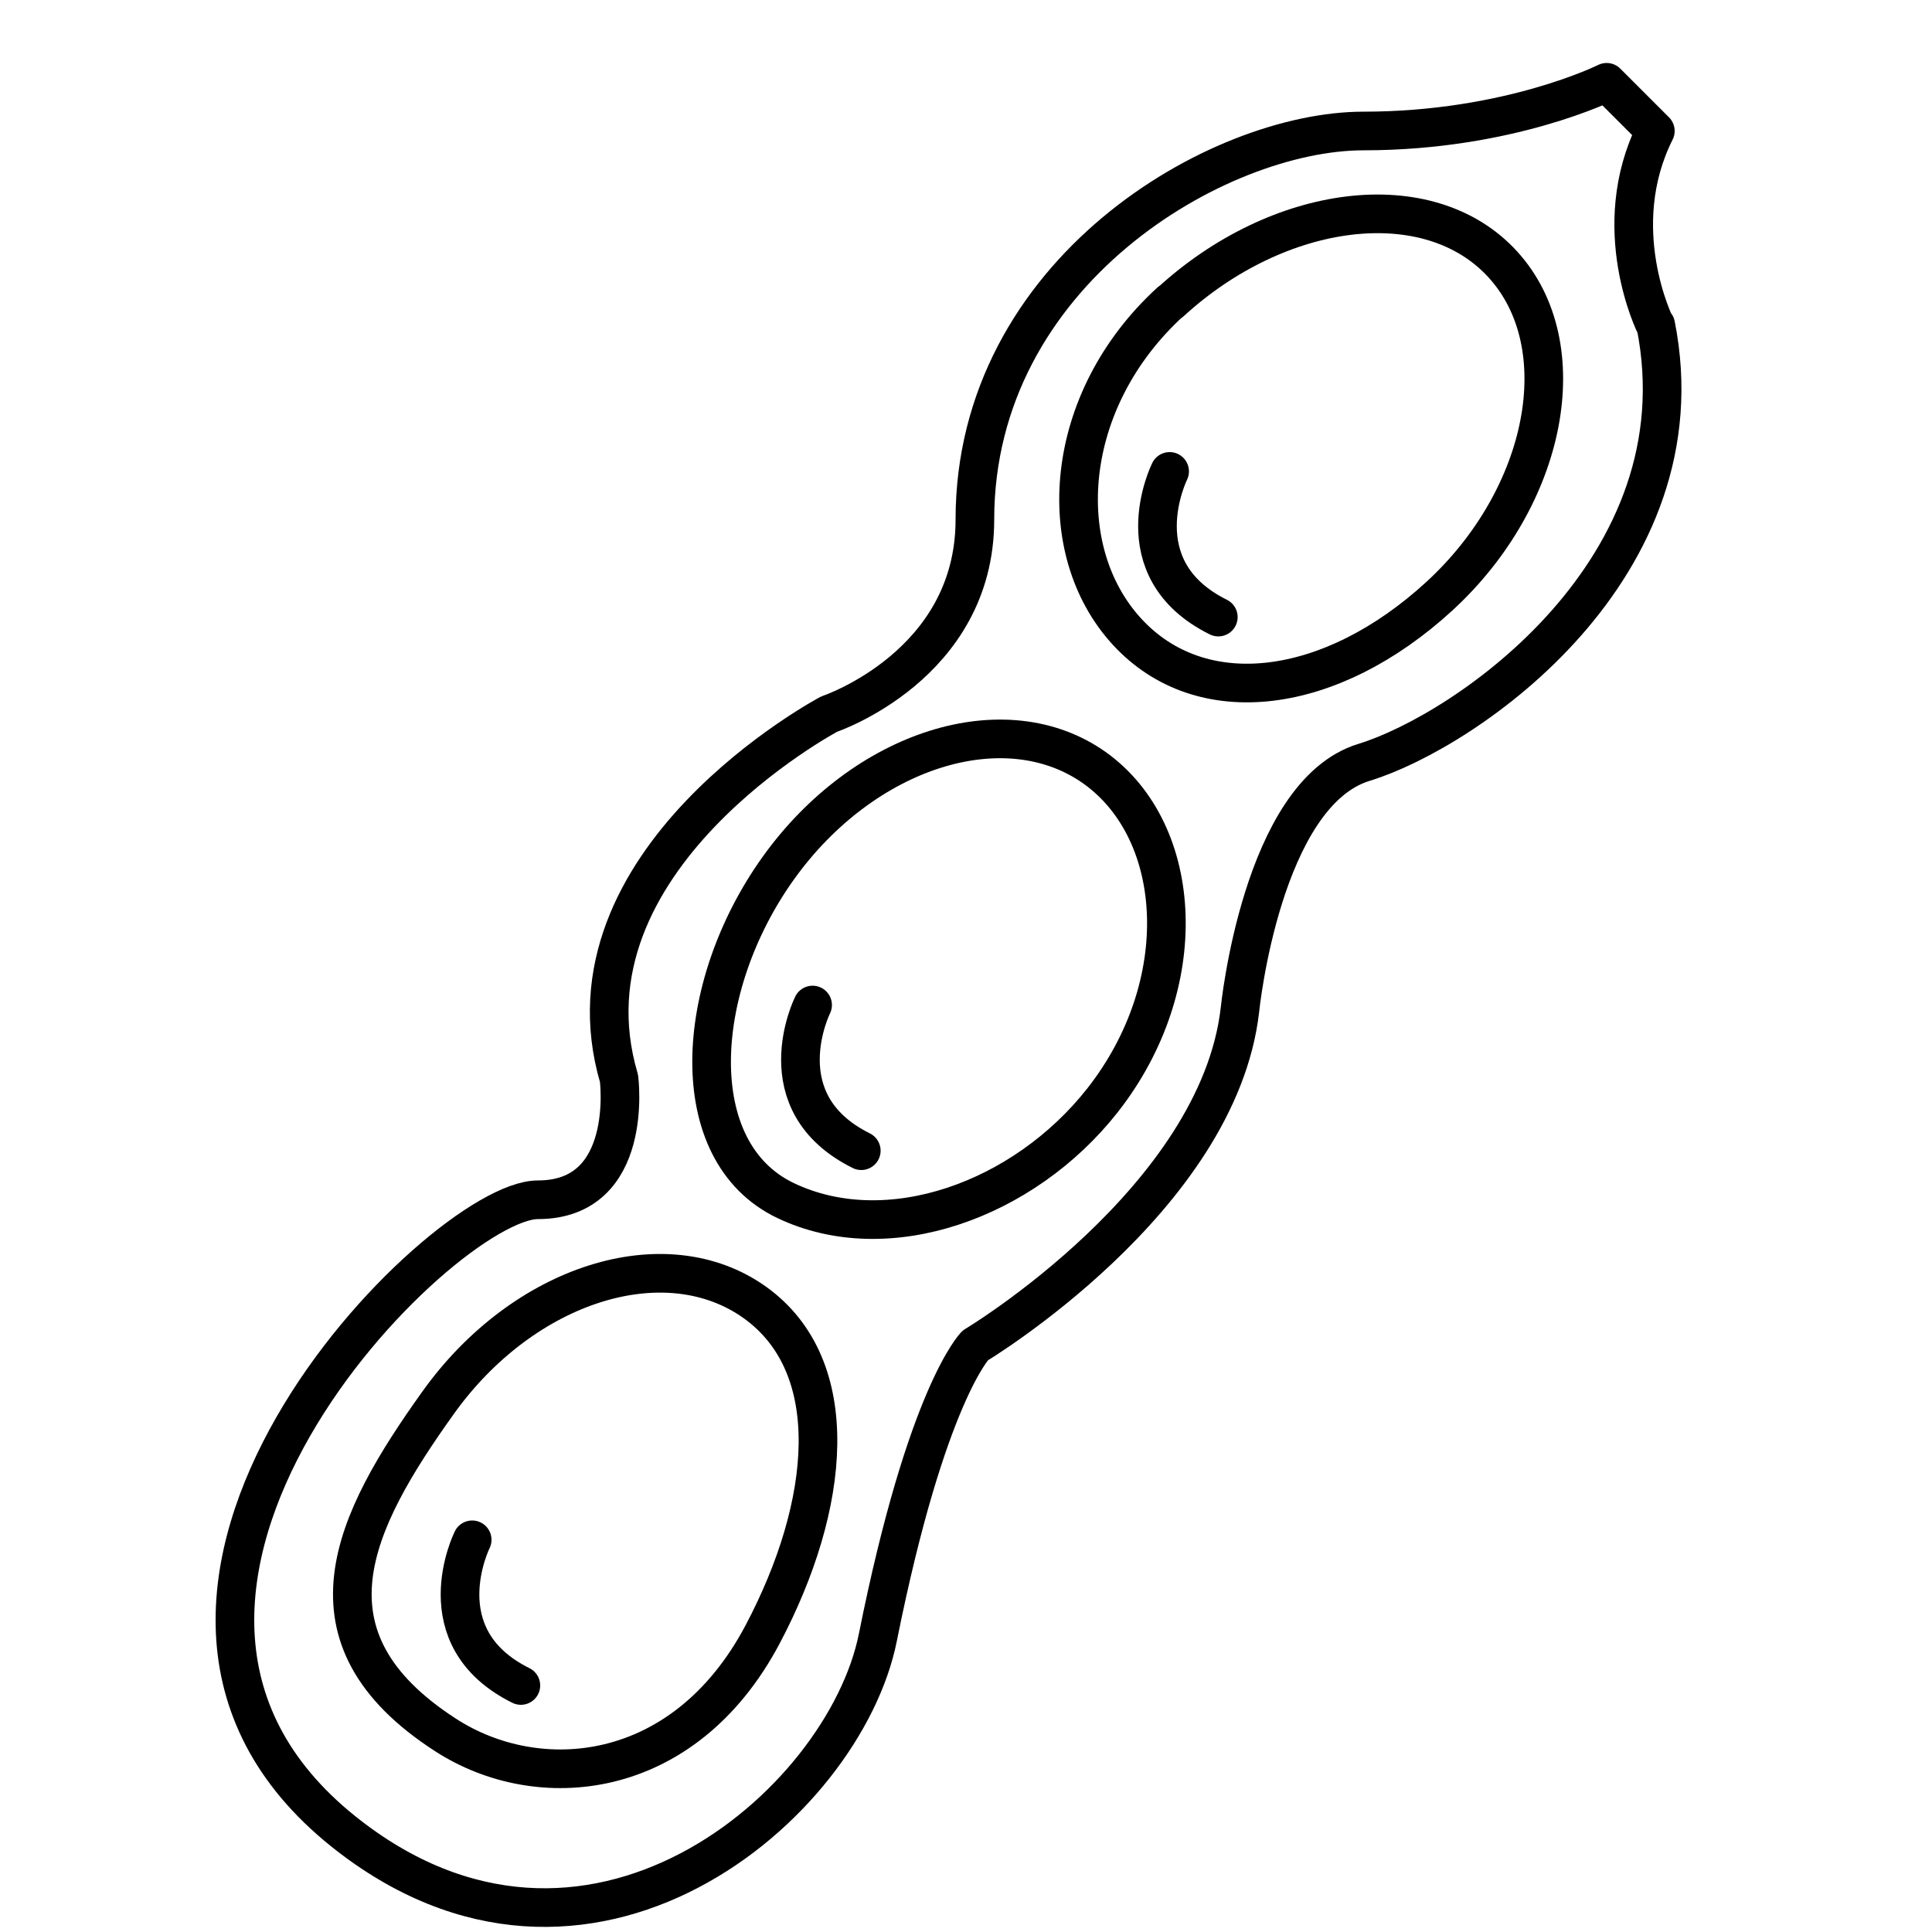
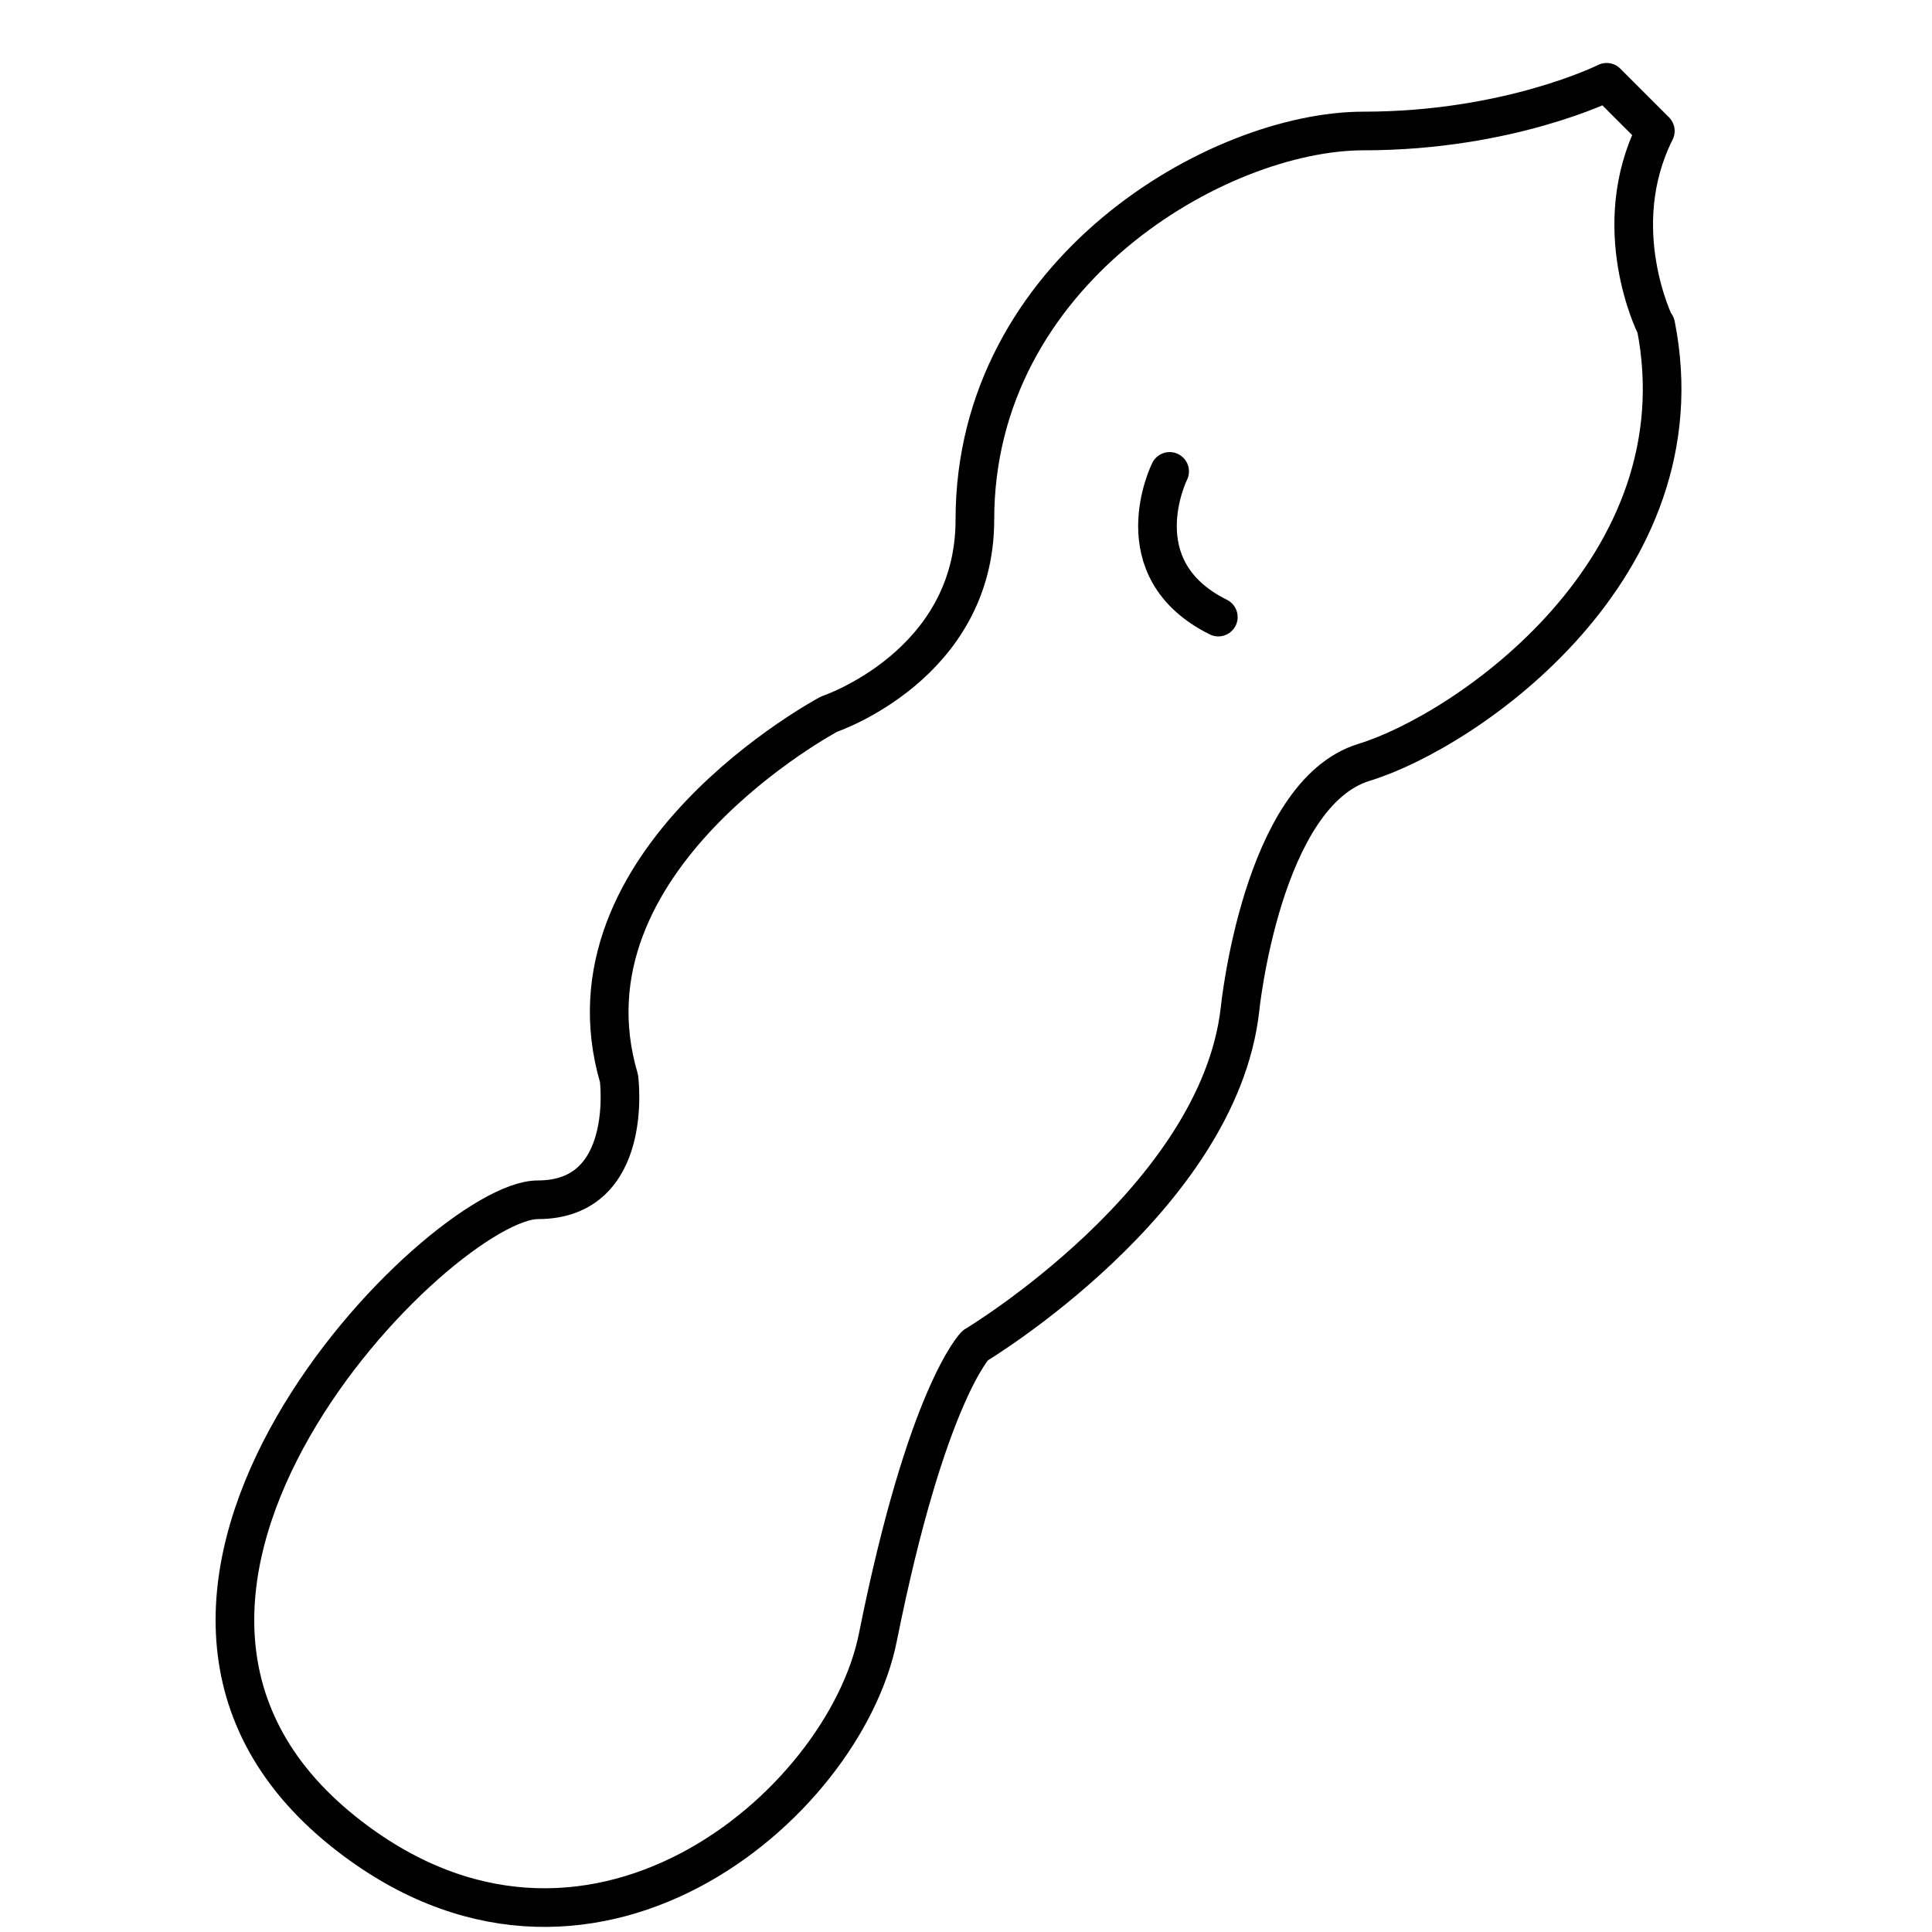
<svg xmlns="http://www.w3.org/2000/svg" viewBox="0 0 50 50" id="Layer_1">
  <defs>
    <style>.cls-1{fill:none;stroke:#000;stroke-linecap:round;stroke-linejoin:round;}</style>
  </defs>
  <path d="m42.84,8.42s-1.26-2.52,0-5.03l-1.26-1.26s-2.52,1.26-6.29,1.26-10.06,3.65-10.06,10.06c0,3.77-3.77,5.03-3.77,5.03,0,0-7.11,3.77-5.44,9.43,0,0,.41,3.14-2.1,3.14s-12.7,10.21-5.03,16.35c6.29,5.03,12.96-.66,13.83-5.03,1.26-6.29,2.52-7.55,2.52-7.55,0,0,6.29-3.77,6.85-8.69,0,0,.56-5.59,3.21-6.4s8.8-5.03,7.55-11.32Z" class="cls-1" />
-   <path d="m30.29,7.81c-2.8,2.56-3.06,6.42-1.13,8.53s5.29,1.66,8.09-.91,3.56-6.49,1.64-8.59-5.8-1.59-8.6.98Z" class="cls-1" />
-   <path d="m20.14,22.47c-2.21,3.09-2.45,7.34.19,8.6s6.16,0,8.2-2.59c2.35-2.99,2.12-6.94-.19-8.6-2.32-1.66-5.99-.5-8.2,2.59Z" class="cls-1" />
-   <path d="m11.34,36.3c-2.21,3.09-3.71,6.08.19,8.6,2.39,1.55,6.16,1.25,8.2-2.59,1.78-3.36,2.12-6.94-.19-8.6-2.32-1.66-5.99-.5-8.2,2.59Z" class="cls-1" />
  <path d="m30.27,12.2s-1.26,2.52,1.26,3.77" class="cls-1" />
-   <path d="m21.03,26.01s-1.26,2.52,1.26,3.77" class="cls-1" />
-   <path d="m12.22,39.85s-1.26,2.52,1.26,3.77" class="cls-1" />
</svg>